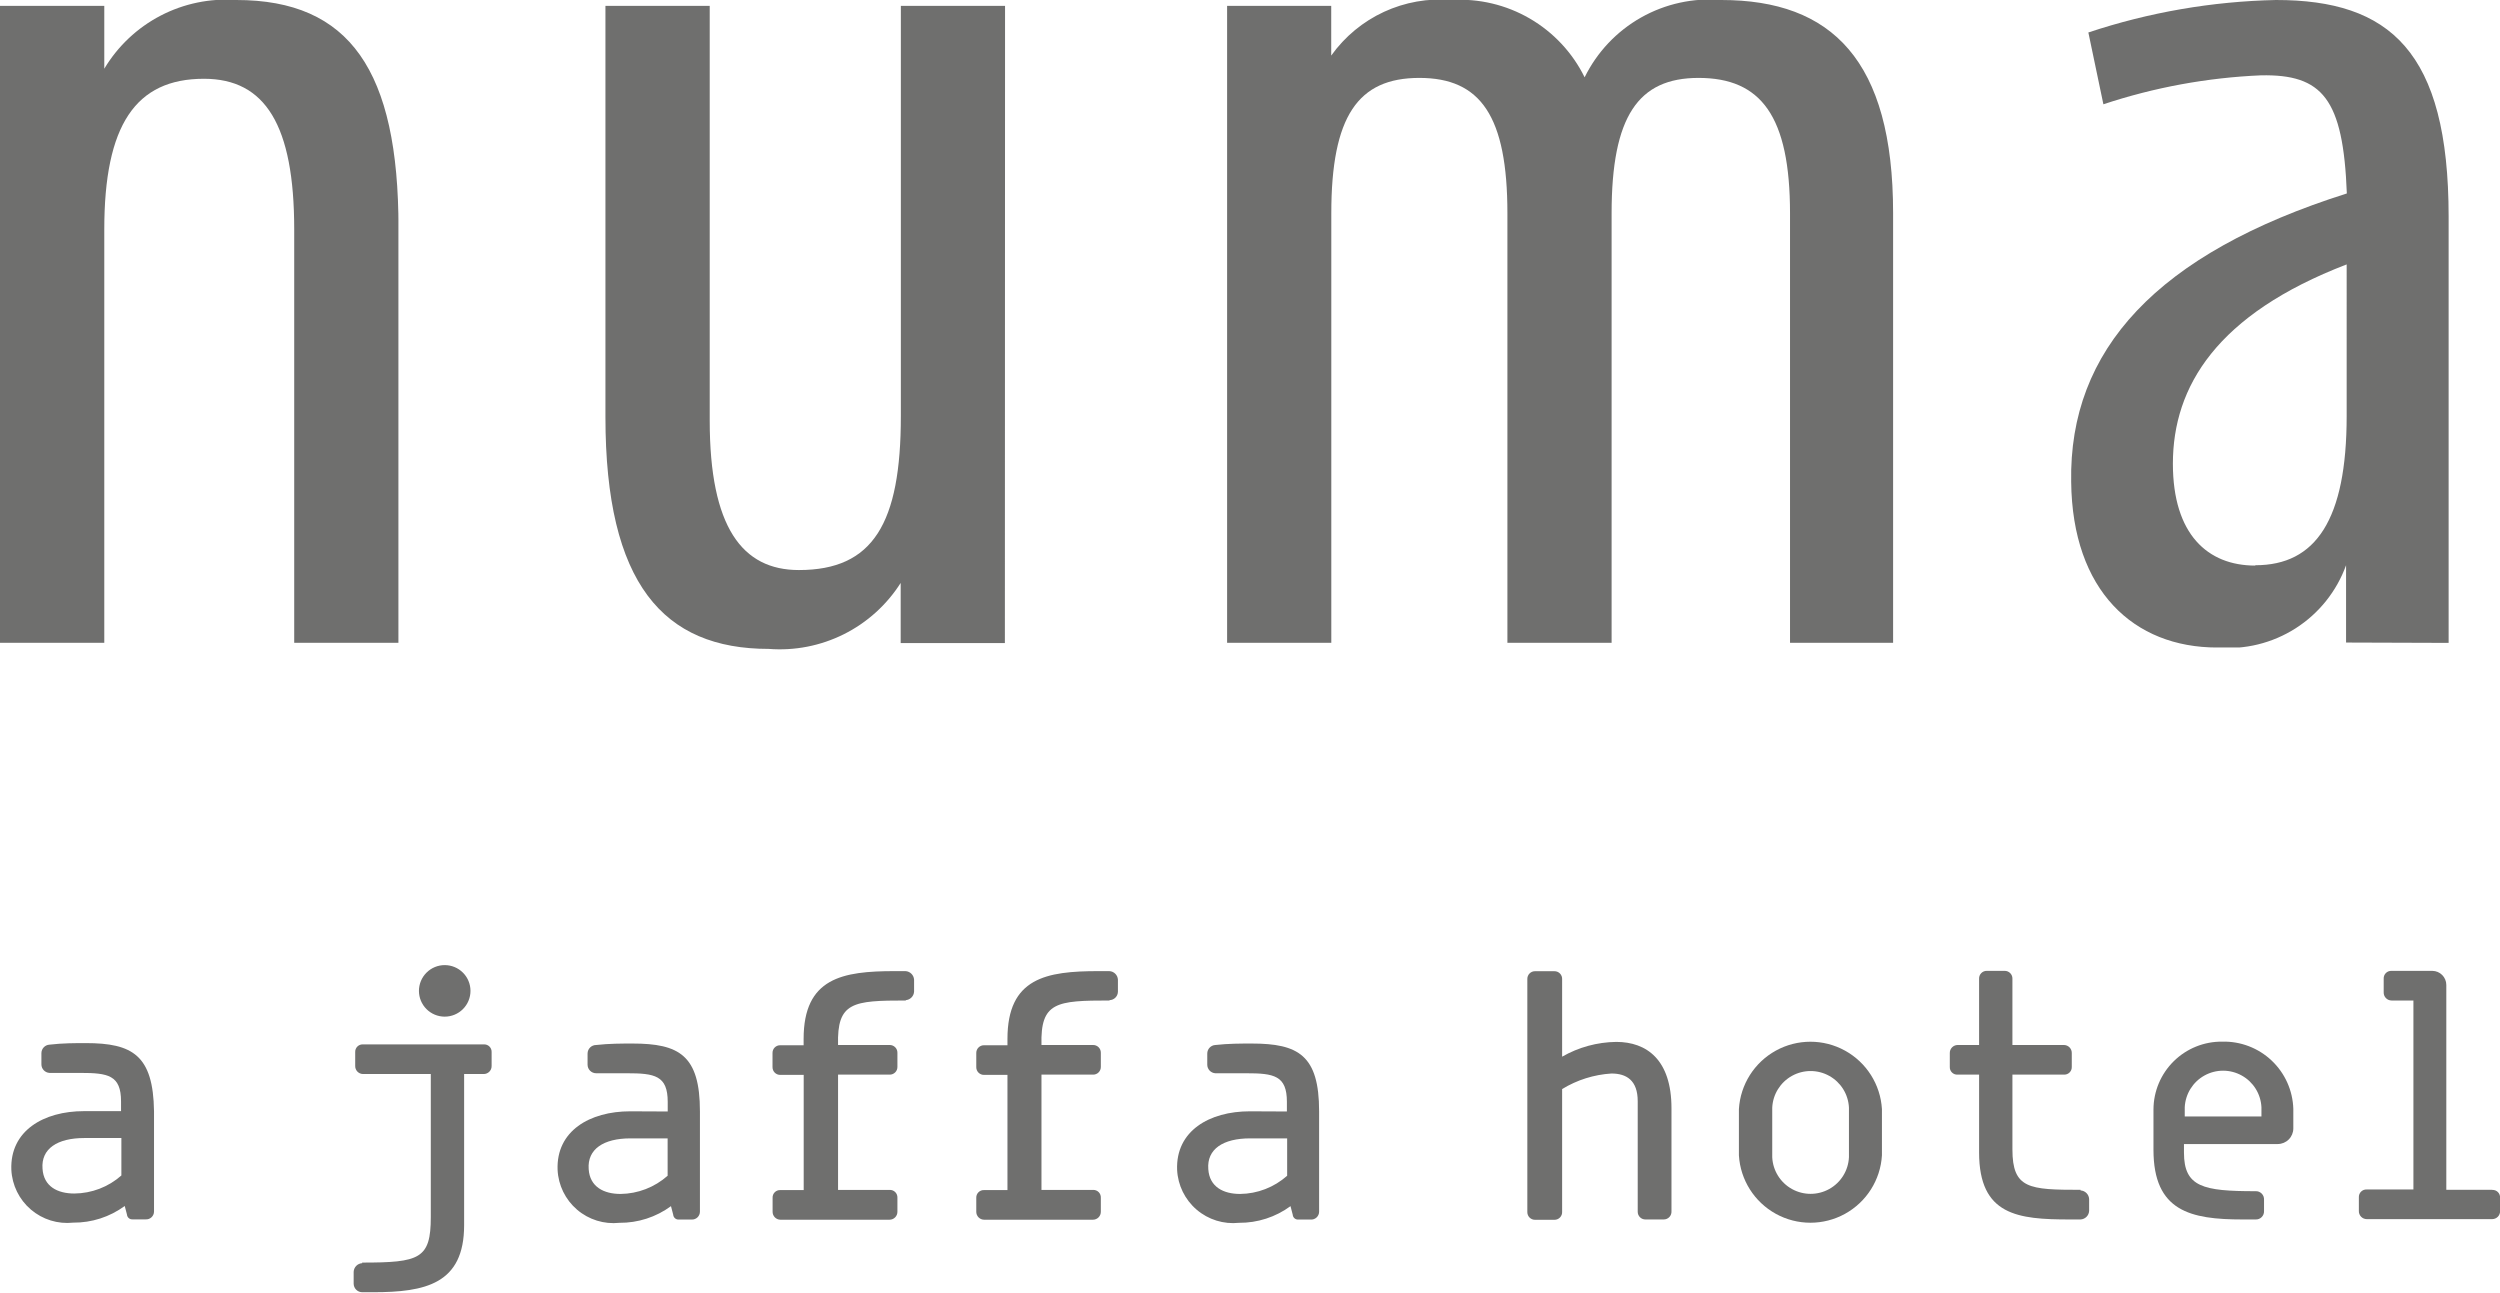
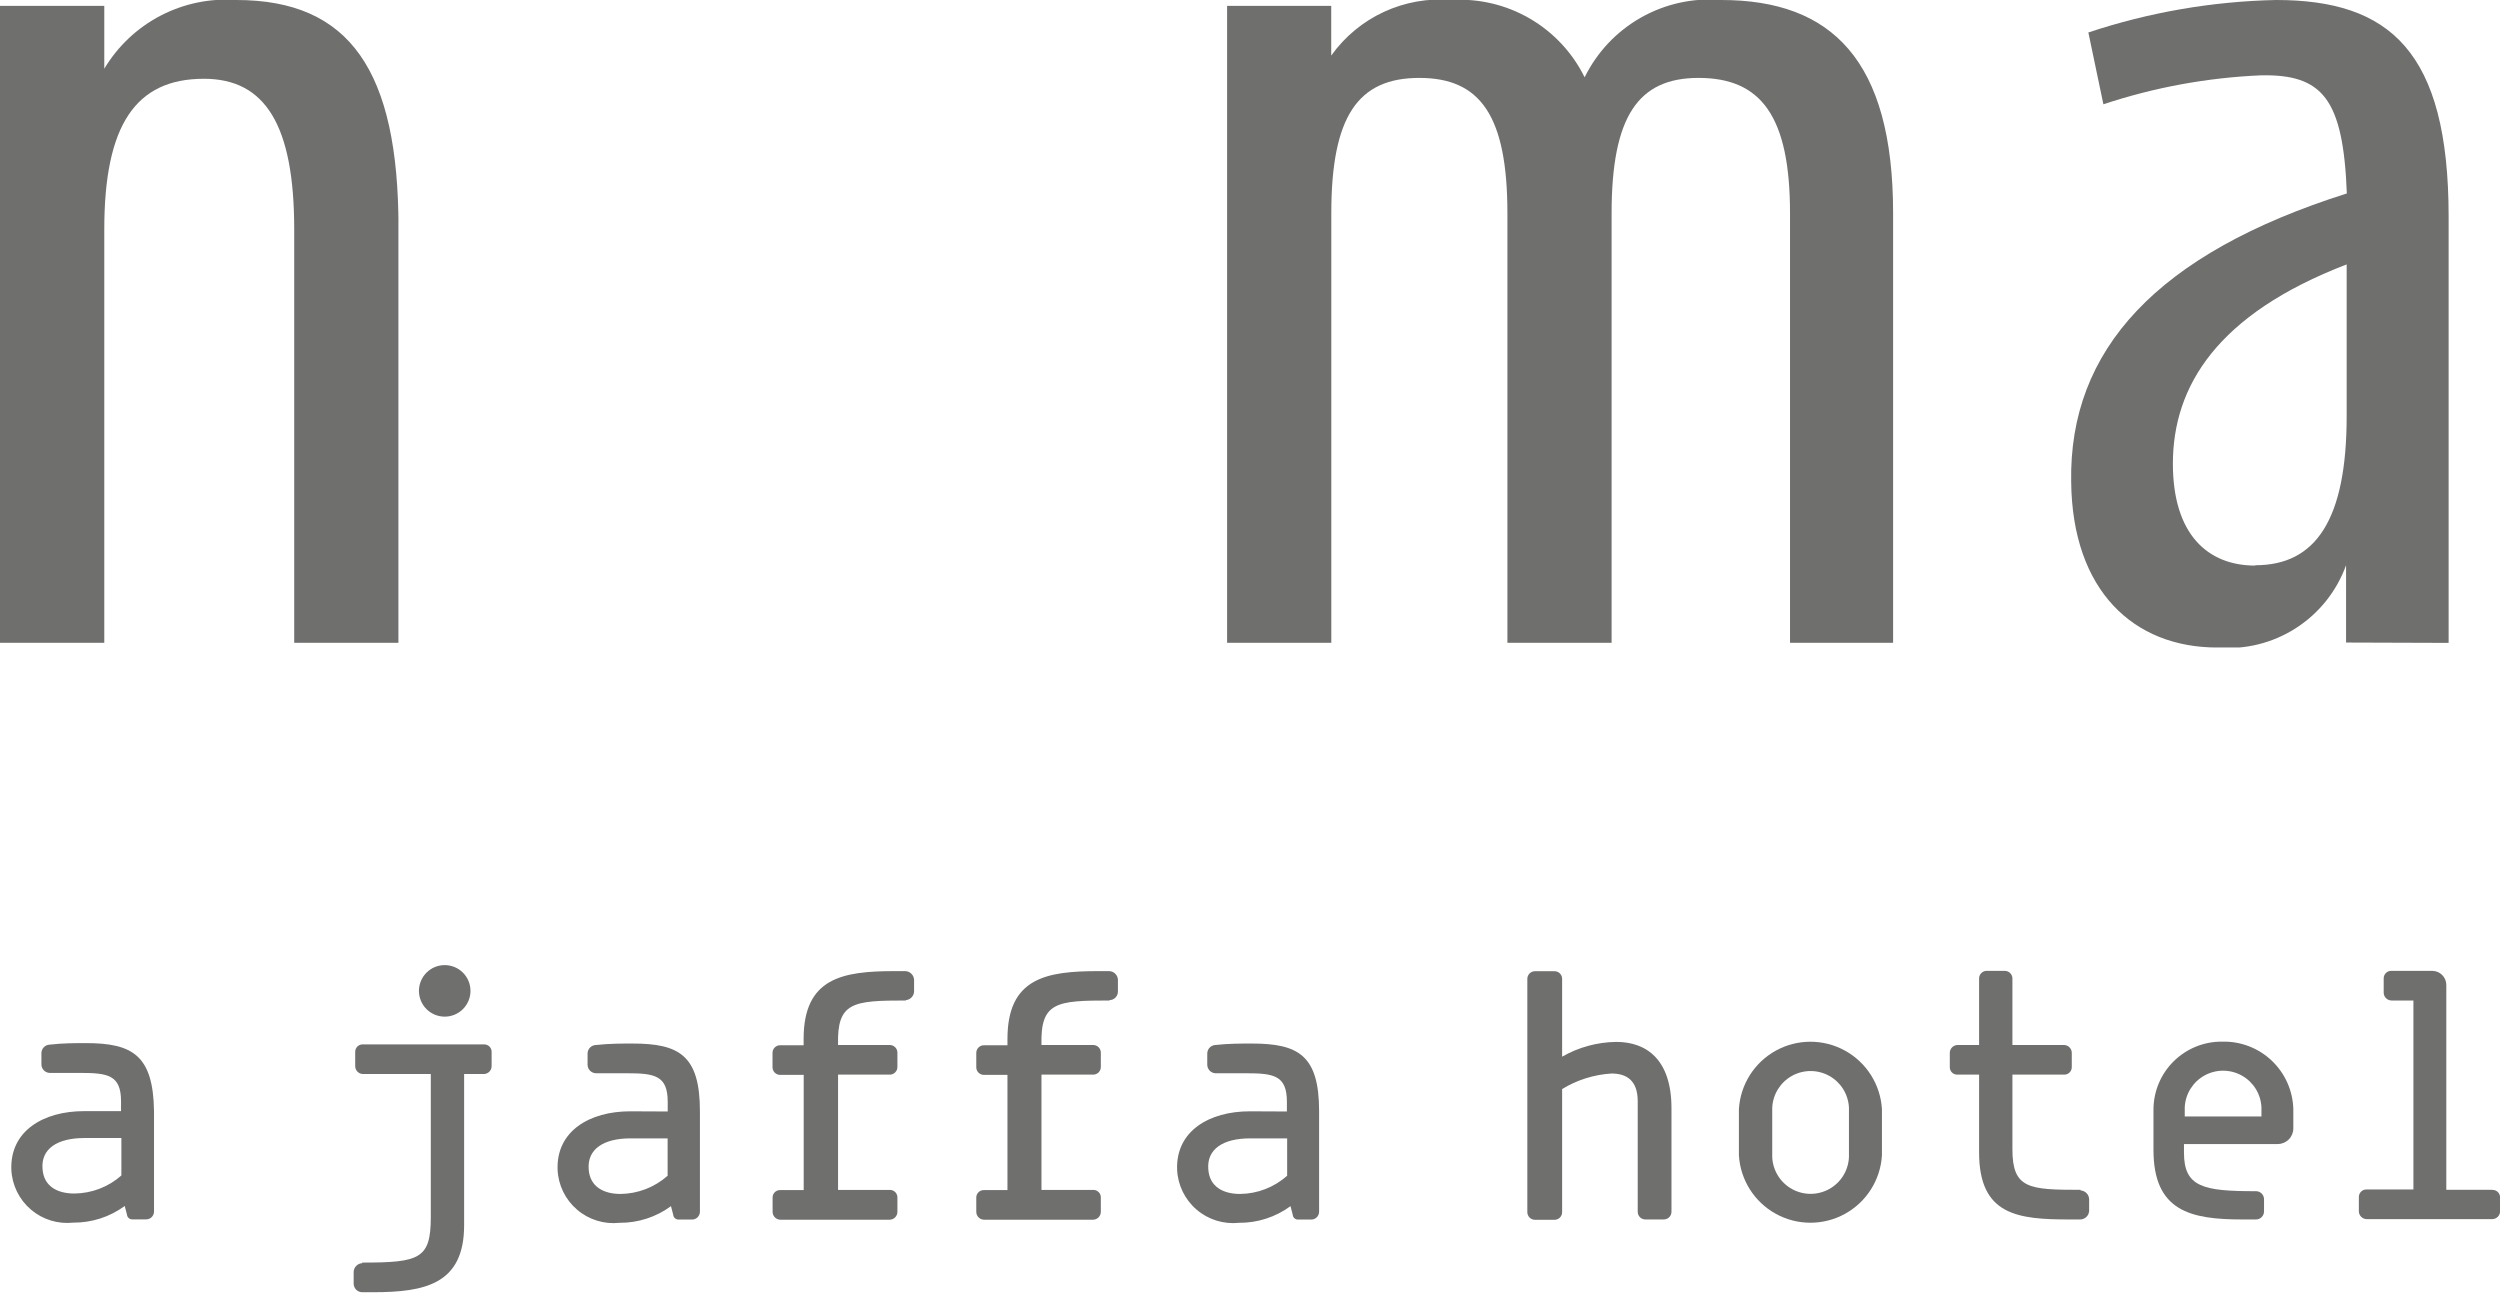
<svg xmlns="http://www.w3.org/2000/svg" width="29.103" height="15.05" viewBox="0 0 29.103 15.05">
  <defs>
    <clipPath id="clip-path">
      <rect id="Rectangle_4" data-name="Rectangle 4" width="4.638" height="7.483" transform="translate(7.144 6.457)" fill="none" />
    </clipPath>
    <clipPath id="clip-path-2">
      <rect id="Rectangle_3" data-name="Rectangle 3" width="6" height="8" transform="translate(6.644 5.957)" fill="none" />
    </clipPath>
    <clipPath id="clip-path-3">
      <path id="Path_1" data-name="Path 1" d="M10.569,13.941h1.214V9.114c0-1.834-.566-2.657-1.888-2.657a1.652,1.652,0,0,0-1.537.8V6.525H7.144v7.416H8.358V9.127c0-1.214.364-1.753,1.16-1.753.714,0,1.051.539,1.051,1.753Z" fill="none" clip-rule="evenodd" />
    </clipPath>
    <clipPath id="clip-path-5">
-       <path id="Path_2" data-name="Path 2" d="M18.844,6.525H17.631V11.3c0,1.254-.324,1.793-1.187,1.793-.661,0-1.038-.5-1.038-1.739V6.525H14.192v4.786c0,1.942.675,2.7,1.9,2.7a1.667,1.667,0,0,0,1.537-.768v.7h1.213Z" fill="none" clip-rule="evenodd" />
-     </clipPath>
+       </clipPath>
    <clipPath id="clip-path-6">
      <rect id="Rectangle_6" data-name="Rectangle 6" width="160" height="317" transform="translate(1.644 -1.043)" fill="none" />
    </clipPath>
    <clipPath id="clip-path-7">
      <rect id="Rectangle_10" data-name="Rectangle 10" width="7.753" height="7.483" transform="translate(21.429 6.457)" fill="none" />
    </clipPath>
    <clipPath id="clip-path-8">
      <rect id="Rectangle_9" data-name="Rectangle 9" width="9" height="8" transform="translate(20.644 5.957)" fill="none" />
    </clipPath>
    <clipPath id="clip-path-9">
      <path id="Path_3" data-name="Path 3" d="M29.182,8.938c0-1.78-.714-2.481-2-2.481a1.62,1.62,0,0,0-1.591.9,1.617,1.617,0,0,0-1.55-.9,1.557,1.557,0,0,0-1.4.647V6.525H21.429v7.416h1.213v-5c0-1.132.311-1.577,1.025-1.577s1.025.445,1.025,1.577v5h1.213v-5c0-1.132.311-1.577,1.012-1.577.728,0,1.065.445,1.065,1.577v5h1.2Z" fill="none" clip-rule="evenodd" />
    </clipPath>
    <clipPath id="clip-path-11">
      <rect id="Rectangle_14" data-name="Rectangle 14" width="4.397" height="7.537" transform="translate(31.252 6.457)" fill="none" />
    </clipPath>
    <clipPath id="clip-path-12">
      <rect id="Rectangle_13" data-name="Rectangle 13" width="6" height="9" transform="translate(30.644 5.957)" fill="none" />
    </clipPath>
    <clipPath id="clip-path-13">
      <path id="Path_4" data-name="Path 4" d="M35.649,13.941V8.979c0-1.929-.688-2.522-2.01-2.522a7.416,7.416,0,0,0-2.184.378l.175.836a6.727,6.727,0,0,1,1.834-.337c.715-.014.958.269,1,1.375-2.211.7-3.236,1.82-3.209,3.357.013,1.268.728,1.929,1.7,1.929a1.459,1.459,0,0,0,1.5-.958v.9Zm-2.252-.9c-.553,0-.958-.364-.958-1.186,0-.9.513-1.74,2.023-2.32V11.3C34.462,12.511,34.1,13.037,33.4,13.037Z" fill="none" clip-rule="evenodd" />
    </clipPath>
    <clipPath id="clip-path-15">
      <path id="Path_5" data-name="Path 5" d="M8.143,18.6c-.121,0-.271,0-.423.018a.1.1,0,0,0-.094.1v.129a.1.1,0,0,0,.094.1h.358c.324,0,.475.026.475.332v.113H8.122c-.47,0-.863.228-.846.682a.651.651,0,0,0,.72.616,1,1,0,0,0,.6-.194l.026.1a.061.061,0,0,0,.064.056h.151a.092.092,0,0,0,.1-.091V19.394C8.928,18.742,8.687,18.6,8.143,18.6Zm.414,1.541a.836.836,0,0,1-.548.21c-.194,0-.357-.081-.37-.289-.018-.232.172-.357.487-.357h.431Z" fill="none" clip-rule="evenodd" />
    </clipPath>
    <clipPath id="clip-path-17">
      <path id="Path_6" data-name="Path 6" d="M12.621,17.992a.3.3,0,1,0-.3.3.3.3,0,0,0,.3-.3" fill="none" clip-rule="evenodd" />
    </clipPath>
    <clipPath id="clip-path-19">
      <path id="Path_7" data-name="Path 7" d="M11.361,21.162a.105.105,0,0,0-.1.1V21.4a.1.1,0,0,0,.1.1h.125c.608,0,1.061-.095,1.061-.78v-1.76h.229a.092.092,0,0,0,.091-.095v-.16a.086.086,0,0,0-.091-.09H11.37a.086.086,0,0,0-.091.09v.16a.092.092,0,0,0,.091.095h.789v1.665c0,.487-.129.53-.8.53" fill="none" clip-rule="evenodd" />
    </clipPath>
    <clipPath id="clip-path-21">
      <path id="Path_8" data-name="Path 8" d="M14.48,19.394c-.47,0-.862.228-.845.681a.651.651,0,0,0,.72.617,1,1,0,0,0,.6-.194l.026.1a.061.061,0,0,0,.065.056h.151a.092.092,0,0,0,.095-.09V19.394c0-.652-.242-.789-.785-.789-.121,0-.272,0-.423.017a.1.1,0,0,0-.1.1v.129a.1.1,0,0,0,.1.1h.358c.323,0,.475.026.475.333v.112Zm.436.315v.435a.84.84,0,0,1-.548.212c-.194,0-.358-.082-.371-.289-.017-.233.173-.358.487-.358Z" fill="none" clip-rule="evenodd" />
    </clipPath>
    <clipPath id="clip-path-23">
      <path id="Path_9" data-name="Path 9" d="M17.685,18.1a.105.105,0,0,0,.1-.1v-.138a.106.106,0,0,0-.1-.1H17.56c-.608,0-1.061.078-1.061.79v.073h-.272a.088.088,0,0,0-.09.09v.164a.089.089,0,0,0,.09.091H16.5v1.341h-.272a.086.086,0,0,0-.09.091v.159a.092.092,0,0,0,.09.095H17.5a.092.092,0,0,0,.091-.095V20.4a.087.087,0,0,0-.091-.091h-.6V18.967h.6a.089.089,0,0,0,.091-.091v-.164a.089.089,0,0,0-.091-.09h-.6c-.013-.5.172-.518.793-.518" fill="none" clip-rule="evenodd" />
    </clipPath>
    <clipPath id="clip-path-25">
      <path id="Path_10" data-name="Path 10" d="M20.058,18.1a.1.1,0,0,0,.1-.1v-.138a.105.105,0,0,0-.1-.1h-.125c-.609,0-1.061.078-1.061.79v.073H18.6a.089.089,0,0,0-.091.09v.164a.089.089,0,0,0,.091.091h.272v1.341H18.6a.087.087,0,0,0-.091.091v.159a.092.092,0,0,0,.091.095h1.268a.092.092,0,0,0,.091-.095V20.4a.087.087,0,0,0-.091-.091h-.6V18.967h.6a.089.089,0,0,0,.091-.091v-.164a.089.089,0,0,0-.091-.09h-.6c-.013-.5.173-.518.794-.518" fill="none" clip-rule="evenodd" />
    </clipPath>
    <clipPath id="clip-path-27">
      <path id="Path_11" data-name="Path 11" d="M21.693,19.394c-.47,0-.863.228-.846.681a.652.652,0,0,0,.72.617,1,1,0,0,0,.6-.194l.026.1a.06.06,0,0,0,.064.056H22.4a.092.092,0,0,0,.1-.09V19.394c0-.652-.241-.789-.785-.789-.121,0-.271,0-.423.017a.1.1,0,0,0-.094.1v.129a.1.1,0,0,0,.094.1h.358c.324,0,.475.026.475.333v.112Zm.435.315v.435a.837.837,0,0,1-.548.212c-.194,0-.357-.082-.37-.289-.018-.233.172-.358.487-.358Z" fill="none" clip-rule="evenodd" />
    </clipPath>
    <clipPath id="clip-path-29">
      <path id="Path_12" data-name="Path 12" d="M26.3,20.653h.211a.09.09,0,0,0,.091-.095v-1.2c0-.565-.289-.772-.643-.772a1.3,1.3,0,0,0-.63.172v-.9a.089.089,0,0,0-.09-.095h-.224a.089.089,0,0,0-.091.091v2.713a.089.089,0,0,0,.091.09h.224a.089.089,0,0,0,.09-.095V19.135a1.248,1.248,0,0,1,.574-.181c.173,0,.306.077.306.323v1.286a.089.089,0,0,0,.091.09" fill="none" clip-rule="evenodd" />
    </clipPath>
    <clipPath id="clip-path-31">
      <path id="Path_13" data-name="Path 13" d="M27.387,19.368v.539a.834.834,0,0,0,1.665,0v-.539a.834.834,0,0,0-1.665,0m1.281-.017v.578a.447.447,0,0,1-.893,0v-.578a.447.447,0,0,1,.893,0" fill="none" clip-rule="evenodd" />
    </clipPath>
    <clipPath id="clip-path-33">
      <path id="Path_14" data-name="Path 14" d="M31.364,20.308c-.6,0-.793-.013-.793-.47v-.871h.6a.087.087,0,0,0,.091-.091v-.159a.092.092,0,0,0-.091-.095h-.6V17.85a.089.089,0,0,0-.091-.091h-.207a.088.088,0,0,0-.09.091v.772h-.251a.092.092,0,0,0-.09.095v.159a.086.086,0,0,0,.09.091h.251v.906c0,.733.452.78,1.056.78h.125a.105.105,0,0,0,.1-.1v-.138a.106.106,0,0,0-.1-.1" fill="none" clip-rule="evenodd" />
    </clipPath>
    <clipPath id="clip-path-35">
      <path id="Path_15" data-name="Path 15" d="M33.013,18.583a.792.792,0,0,0-.8.789v.47c0,.716.432.811,1.036.811H33.4a.094.094,0,0,0,.1-.1v-.129a.094.094,0,0,0-.1-.1c-.608,0-.832-.048-.832-.449v-.1H33.66a.182.182,0,0,0,.181-.181v-.229A.807.807,0,0,0,33.013,18.583Zm.457.871h-.893v-.107a.447.447,0,0,1,.893,0Z" fill="none" clip-rule="evenodd" />
    </clipPath>
    <clipPath id="clip-path-37">
      <rect id="Rectangle_40" data-name="Rectangle 40" width="1.643" height="2.894" transform="translate(34.604 17.759)" fill="none" />
    </clipPath>
    <clipPath id="clip-path-38">
      <rect id="Rectangle_39" data-name="Rectangle 39" width="3" height="4" transform="translate(33.644 16.957)" fill="none" />
    </clipPath>
    <clipPath id="clip-path-39">
      <path id="Path_16" data-name="Path 16" d="M36.157,20.308h-.535V17.923a.164.164,0,0,0-.163-.164h-.475a.087.087,0,0,0-.091.091v.159a.092.092,0,0,0,.091.095h.255v2.2h-.544a.087.087,0,0,0-.091.091v.159a.092.092,0,0,0,.091.095h1.462a.092.092,0,0,0,.091-.095V20.4a.087.087,0,0,0-.091-.091" fill="none" clip-rule="evenodd" />
    </clipPath>
  </defs>
  <g id="Group_85" data-name="Group 85" transform="translate(-7.144 -6.457)">
    <g id="Group_9" data-name="Group 9">
      <g id="Group_8" data-name="Group 8" clip-path="url(#clip-path)">
        <g id="Group_7" data-name="Group 7" style="isolation: isolate">
          <g id="Group_6" data-name="Group 6">
            <g id="Group_5" data-name="Group 5" clip-path="url(#clip-path-2)">
              <g id="Group_4" data-name="Group 4">
                <g id="Group_3" data-name="Group 3" clip-path="url(#clip-path-3)">
                  <g id="Group_2" data-name="Group 2">
                    <g id="Group_1" data-name="Group 1" clip-path="url(#clip-path-2)">
                      <rect id="Rectangle_1" data-name="Rectangle 1" width="5.639" height="8.483" transform="translate(6.644 5.957)" fill="#6f6f6e" />
                    </g>
                  </g>
                </g>
              </g>
            </g>
          </g>
        </g>
      </g>
    </g>
    <g id="Group_13" data-name="Group 13">
      <g id="Group_12" data-name="Group 12" clip-path="url(#clip-path-5)">
        <g id="Group_11" data-name="Group 11">
          <g id="Group_10" data-name="Group 10" clip-path="url(#clip-path-6)">
            <rect id="Rectangle_5" data-name="Rectangle 5" width="5.652" height="8.483" transform="translate(13.692 6.025)" fill="#6f6f6e" />
          </g>
        </g>
      </g>
    </g>
    <g id="Group_22" data-name="Group 22">
      <g id="Group_21" data-name="Group 21" clip-path="url(#clip-path-7)">
        <g id="Group_20" data-name="Group 20" style="isolation: isolate">
          <g id="Group_19" data-name="Group 19">
            <g id="Group_18" data-name="Group 18" clip-path="url(#clip-path-8)">
              <g id="Group_17" data-name="Group 17">
                <g id="Group_16" data-name="Group 16" clip-path="url(#clip-path-9)">
                  <g id="Group_15" data-name="Group 15">
                    <g id="Group_14" data-name="Group 14" clip-path="url(#clip-path-8)">
                      <rect id="Rectangle_7" data-name="Rectangle 7" width="8.753" height="8.484" transform="translate(20.929 5.957)" fill="#6f6f6e" />
                    </g>
                  </g>
                </g>
              </g>
            </g>
          </g>
        </g>
      </g>
    </g>
    <g id="Group_31" data-name="Group 31">
      <g id="Group_30" data-name="Group 30" clip-path="url(#clip-path-11)">
        <g id="Group_29" data-name="Group 29" style="isolation: isolate">
          <g id="Group_28" data-name="Group 28">
            <g id="Group_27" data-name="Group 27" clip-path="url(#clip-path-12)">
              <g id="Group_26" data-name="Group 26">
                <g id="Group_25" data-name="Group 25" clip-path="url(#clip-path-13)">
                  <g id="Group_24" data-name="Group 24">
                    <g id="Group_23" data-name="Group 23" clip-path="url(#clip-path-12)">
                      <rect id="Rectangle_11" data-name="Rectangle 11" width="5.423" height="8.538" transform="translate(30.726 5.957)" fill="#6f6f6e" />
                    </g>
                  </g>
                </g>
              </g>
            </g>
          </g>
        </g>
      </g>
    </g>
    <g id="Group_35" data-name="Group 35">
      <g id="Group_34" data-name="Group 34" clip-path="url(#clip-path-15)">
        <g id="Group_33" data-name="Group 33">
          <g id="Group_32" data-name="Group 32" clip-path="url(#clip-path-6)">
            <rect id="Rectangle_15" data-name="Rectangle 15" width="2.669" height="3.087" transform="translate(6.759 18.104)" fill="#6f6f6e" />
          </g>
        </g>
      </g>
    </g>
    <g id="Group_39" data-name="Group 39">
      <g id="Group_38" data-name="Group 38" clip-path="url(#clip-path-17)">
        <g id="Group_37" data-name="Group 37">
          <g id="Group_36" data-name="Group 36" clip-path="url(#clip-path-6)">
            <rect id="Rectangle_17" data-name="Rectangle 17" width="1.595" height="1.595" transform="translate(11.526 17.195)" fill="#6f6f6e" />
          </g>
        </g>
      </g>
    </g>
    <g id="Group_43" data-name="Group 43">
      <g id="Group_42" data-name="Group 42" clip-path="url(#clip-path-19)">
        <g id="Group_41" data-name="Group 41">
          <g id="Group_40" data-name="Group 40" clip-path="url(#clip-path-6)">
            <rect id="Rectangle_19" data-name="Rectangle 19" width="2.609" height="3.885" transform="translate(10.758 18.122)" fill="#6f6f6e" />
          </g>
        </g>
      </g>
    </g>
    <g id="Group_47" data-name="Group 47">
      <g id="Group_46" data-name="Group 46" clip-path="url(#clip-path-21)">
        <g id="Group_45" data-name="Group 45">
          <g id="Group_44" data-name="Group 44" clip-path="url(#clip-path-6)">
            <rect id="Rectangle_21" data-name="Rectangle 21" width="2.669" height="3.087" transform="translate(13.118 18.105)" fill="#6f6f6e" />
          </g>
        </g>
      </g>
    </g>
    <g id="Group_51" data-name="Group 51">
      <g id="Group_50" data-name="Group 50" clip-path="url(#clip-path-23)">
        <g id="Group_49" data-name="Group 49">
          <g id="Group_48" data-name="Group 48" clip-path="url(#clip-path-6)">
            <rect id="Rectangle_23" data-name="Rectangle 23" width="2.652" height="3.894" transform="translate(15.637 17.259)" fill="#6f6f6e" />
          </g>
        </g>
      </g>
    </g>
    <g id="Group_55" data-name="Group 55">
      <g id="Group_54" data-name="Group 54" clip-path="url(#clip-path-25)">
        <g id="Group_53" data-name="Group 53">
          <g id="Group_52" data-name="Group 52" clip-path="url(#clip-path-6)">
            <rect id="Rectangle_25" data-name="Rectangle 25" width="2.652" height="3.894" transform="translate(18.009 17.259)" fill="#6f6f6e" />
          </g>
        </g>
      </g>
    </g>
    <g id="Group_59" data-name="Group 59">
      <g id="Group_58" data-name="Group 58" clip-path="url(#clip-path-27)">
        <g id="Group_57" data-name="Group 57">
          <g id="Group_56" data-name="Group 56" clip-path="url(#clip-path-6)">
            <rect id="Rectangle_27" data-name="Rectangle 27" width="2.669" height="3.087" transform="translate(20.33 18.105)" fill="#6f6f6e" />
          </g>
        </g>
      </g>
    </g>
    <g id="Group_63" data-name="Group 63">
      <g id="Group_62" data-name="Group 62" clip-path="url(#clip-path-29)">
        <g id="Group_61" data-name="Group 61">
          <g id="Group_60" data-name="Group 60" clip-path="url(#clip-path-6)">
            <rect id="Rectangle_29" data-name="Rectangle 29" width="2.678" height="3.894" transform="translate(24.42 17.259)" fill="#6f6f6e" />
          </g>
        </g>
      </g>
    </g>
    <g id="Group_67" data-name="Group 67">
      <g id="Group_66" data-name="Group 66" clip-path="url(#clip-path-31)">
        <g id="Group_65" data-name="Group 65">
          <g id="Group_64" data-name="Group 64" clip-path="url(#clip-path-6)">
            <rect id="Rectangle_31" data-name="Rectangle 31" width="2.665" height="3.114" transform="translate(26.887 18.083)" fill="#6f6f6e" />
          </g>
        </g>
      </g>
    </g>
    <g id="Group_71" data-name="Group 71">
      <g id="Group_70" data-name="Group 70" clip-path="url(#clip-path-33)">
        <g id="Group_69" data-name="Group 69">
          <g id="Group_68" data-name="Group 68" clip-path="url(#clip-path-6)">
            <rect id="Rectangle_33" data-name="Rectangle 33" width="2.626" height="3.894" transform="translate(29.342 17.259)" fill="#6f6f6e" />
          </g>
        </g>
      </g>
    </g>
    <g id="Group_75" data-name="Group 75">
      <g id="Group_74" data-name="Group 74" clip-path="url(#clip-path-35)">
        <g id="Group_73" data-name="Group 73">
          <g id="Group_72" data-name="Group 72" clip-path="url(#clip-path-6)">
            <rect id="Rectangle_35" data-name="Rectangle 35" width="2.63" height="3.07" transform="translate(31.71 18.083)" fill="#6f6f6e" />
          </g>
        </g>
      </g>
    </g>
    <g id="Group_84" data-name="Group 84">
      <g id="Group_83" data-name="Group 83" clip-path="url(#clip-path-37)">
        <g id="Group_82" data-name="Group 82" style="isolation: isolate">
          <g id="Group_81" data-name="Group 81">
            <g id="Group_80" data-name="Group 80" clip-path="url(#clip-path-38)">
              <g id="Group_79" data-name="Group 79">
                <g id="Group_78" data-name="Group 78" clip-path="url(#clip-path-39)">
                  <g id="Group_77" data-name="Group 77">
                    <g id="Group_76" data-name="Group 76" clip-path="url(#clip-path-38)">
                      <rect id="Rectangle_37" data-name="Rectangle 37" width="2.644" height="3.894" transform="translate(34.104 17.259)" fill="#6f6f6e" />
                    </g>
                  </g>
                </g>
              </g>
            </g>
          </g>
        </g>
      </g>
    </g>
  </g>
</svg>